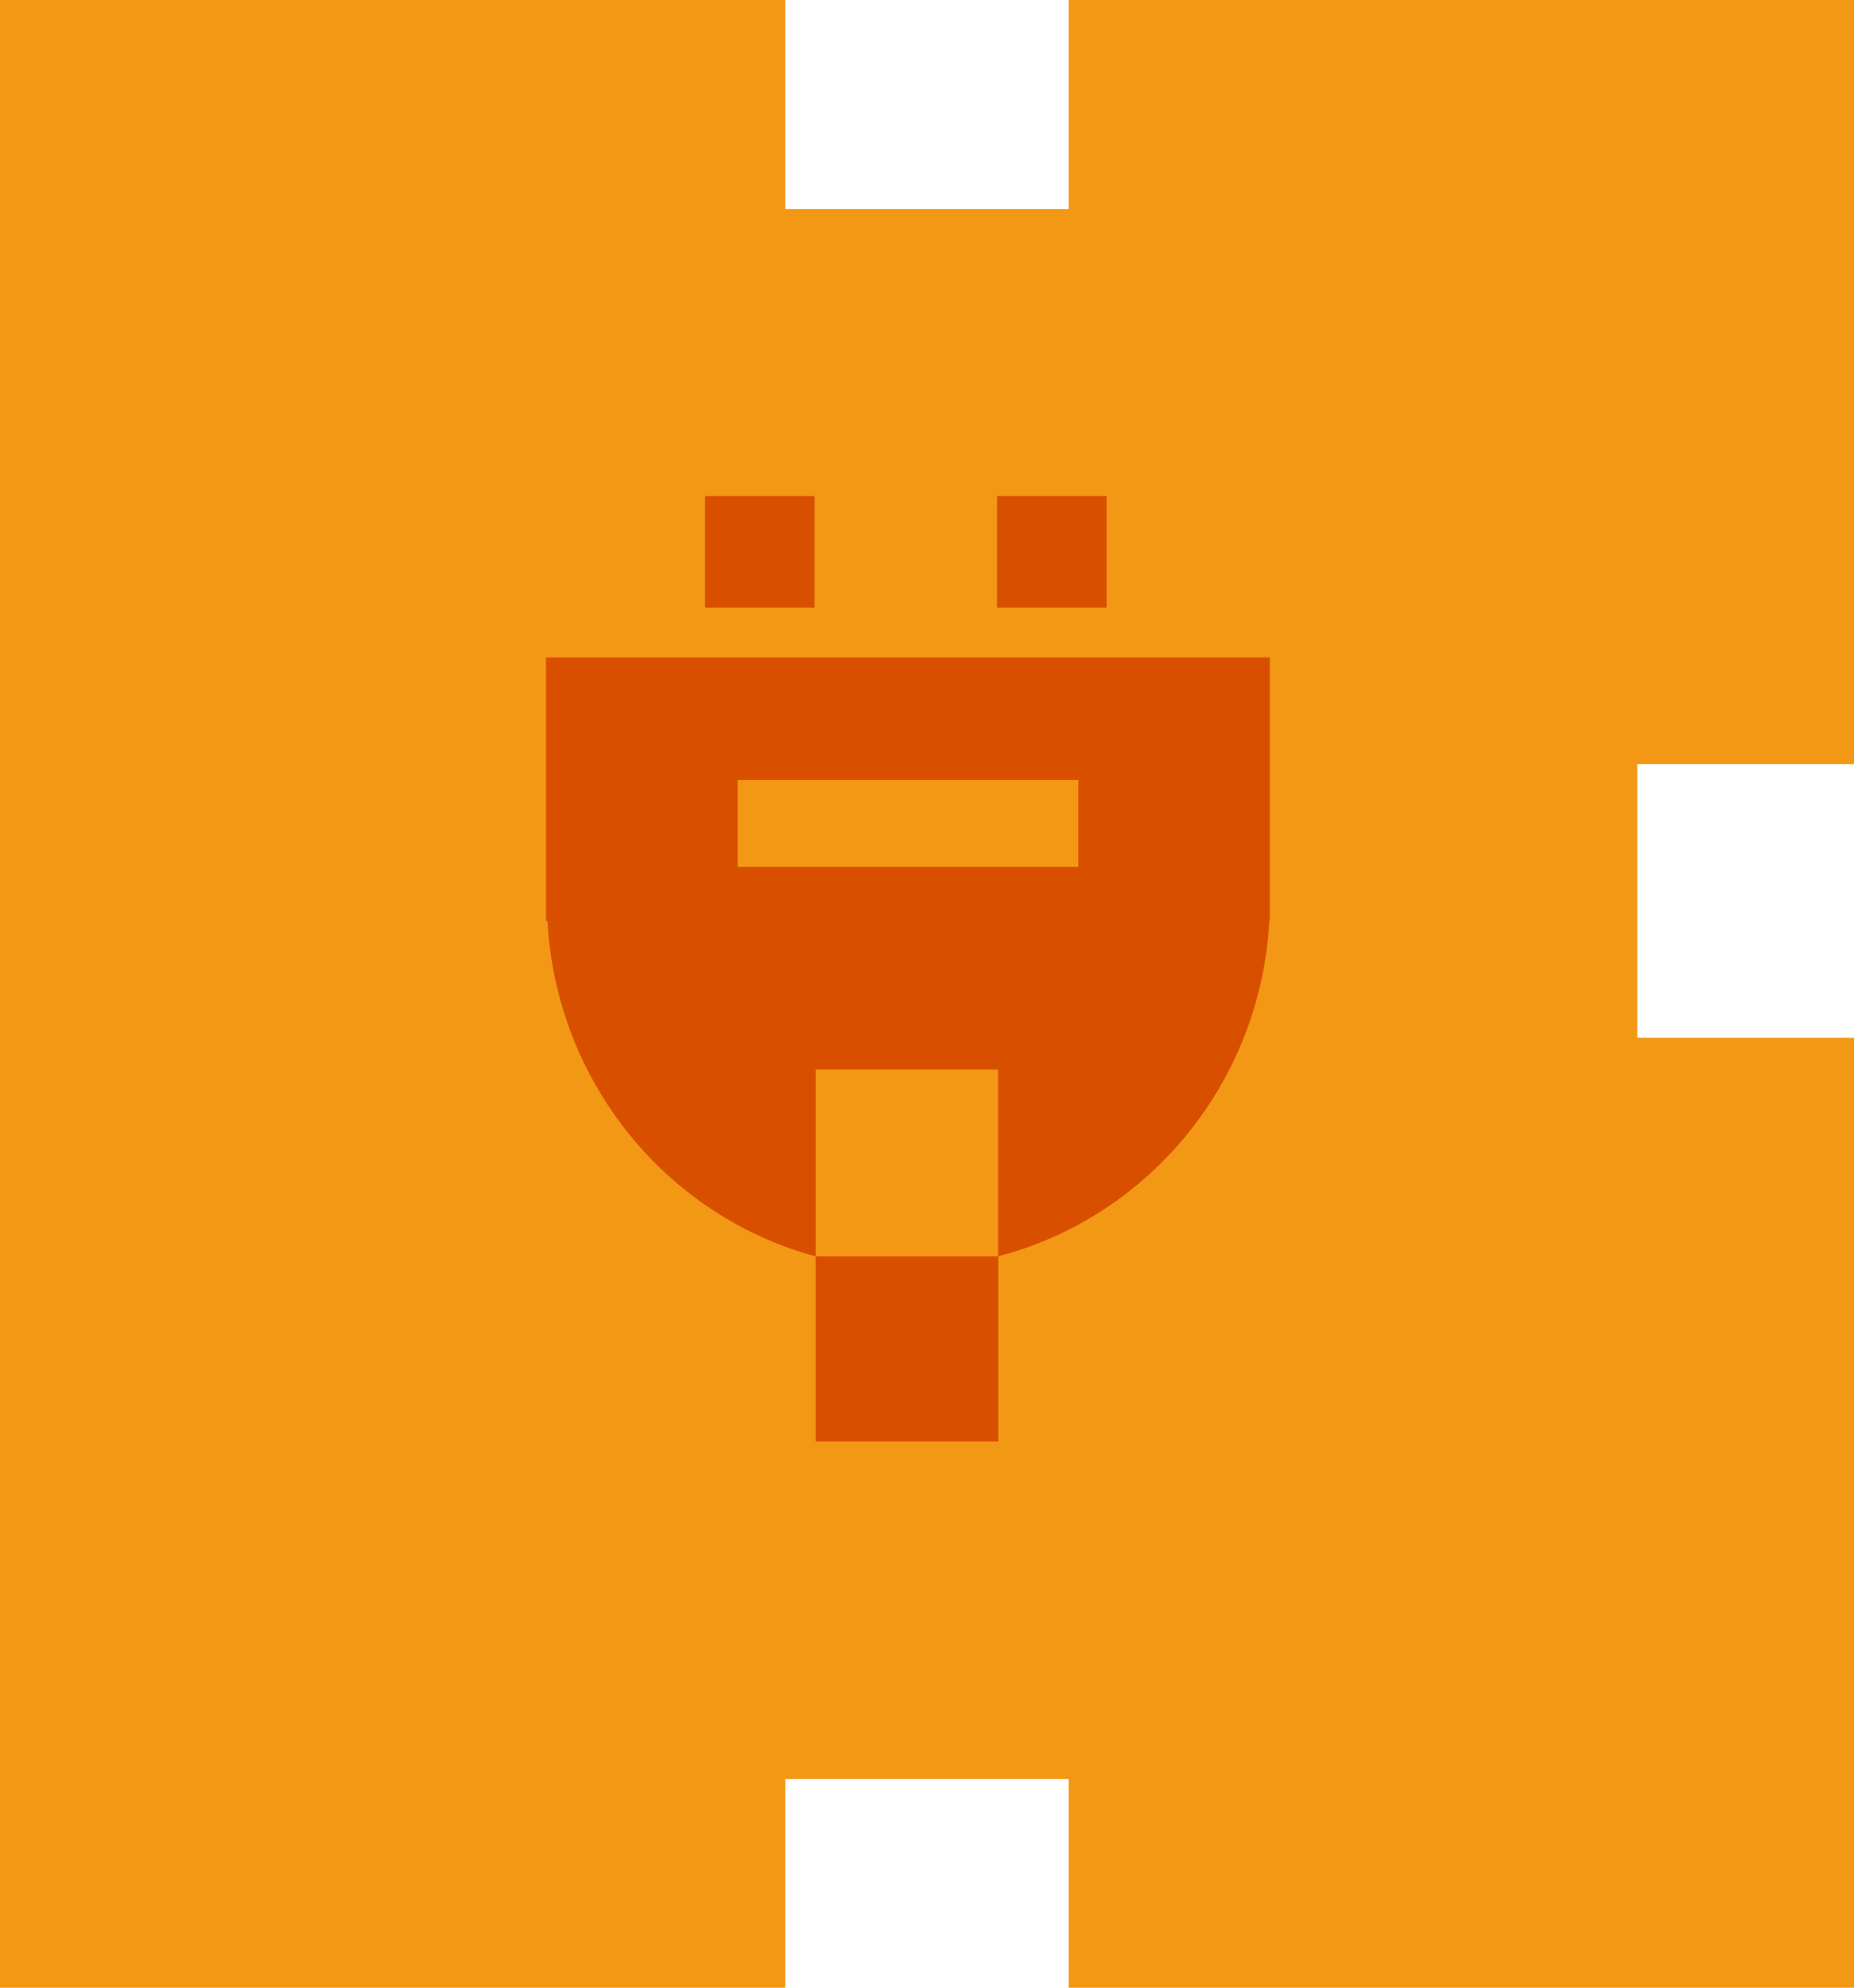
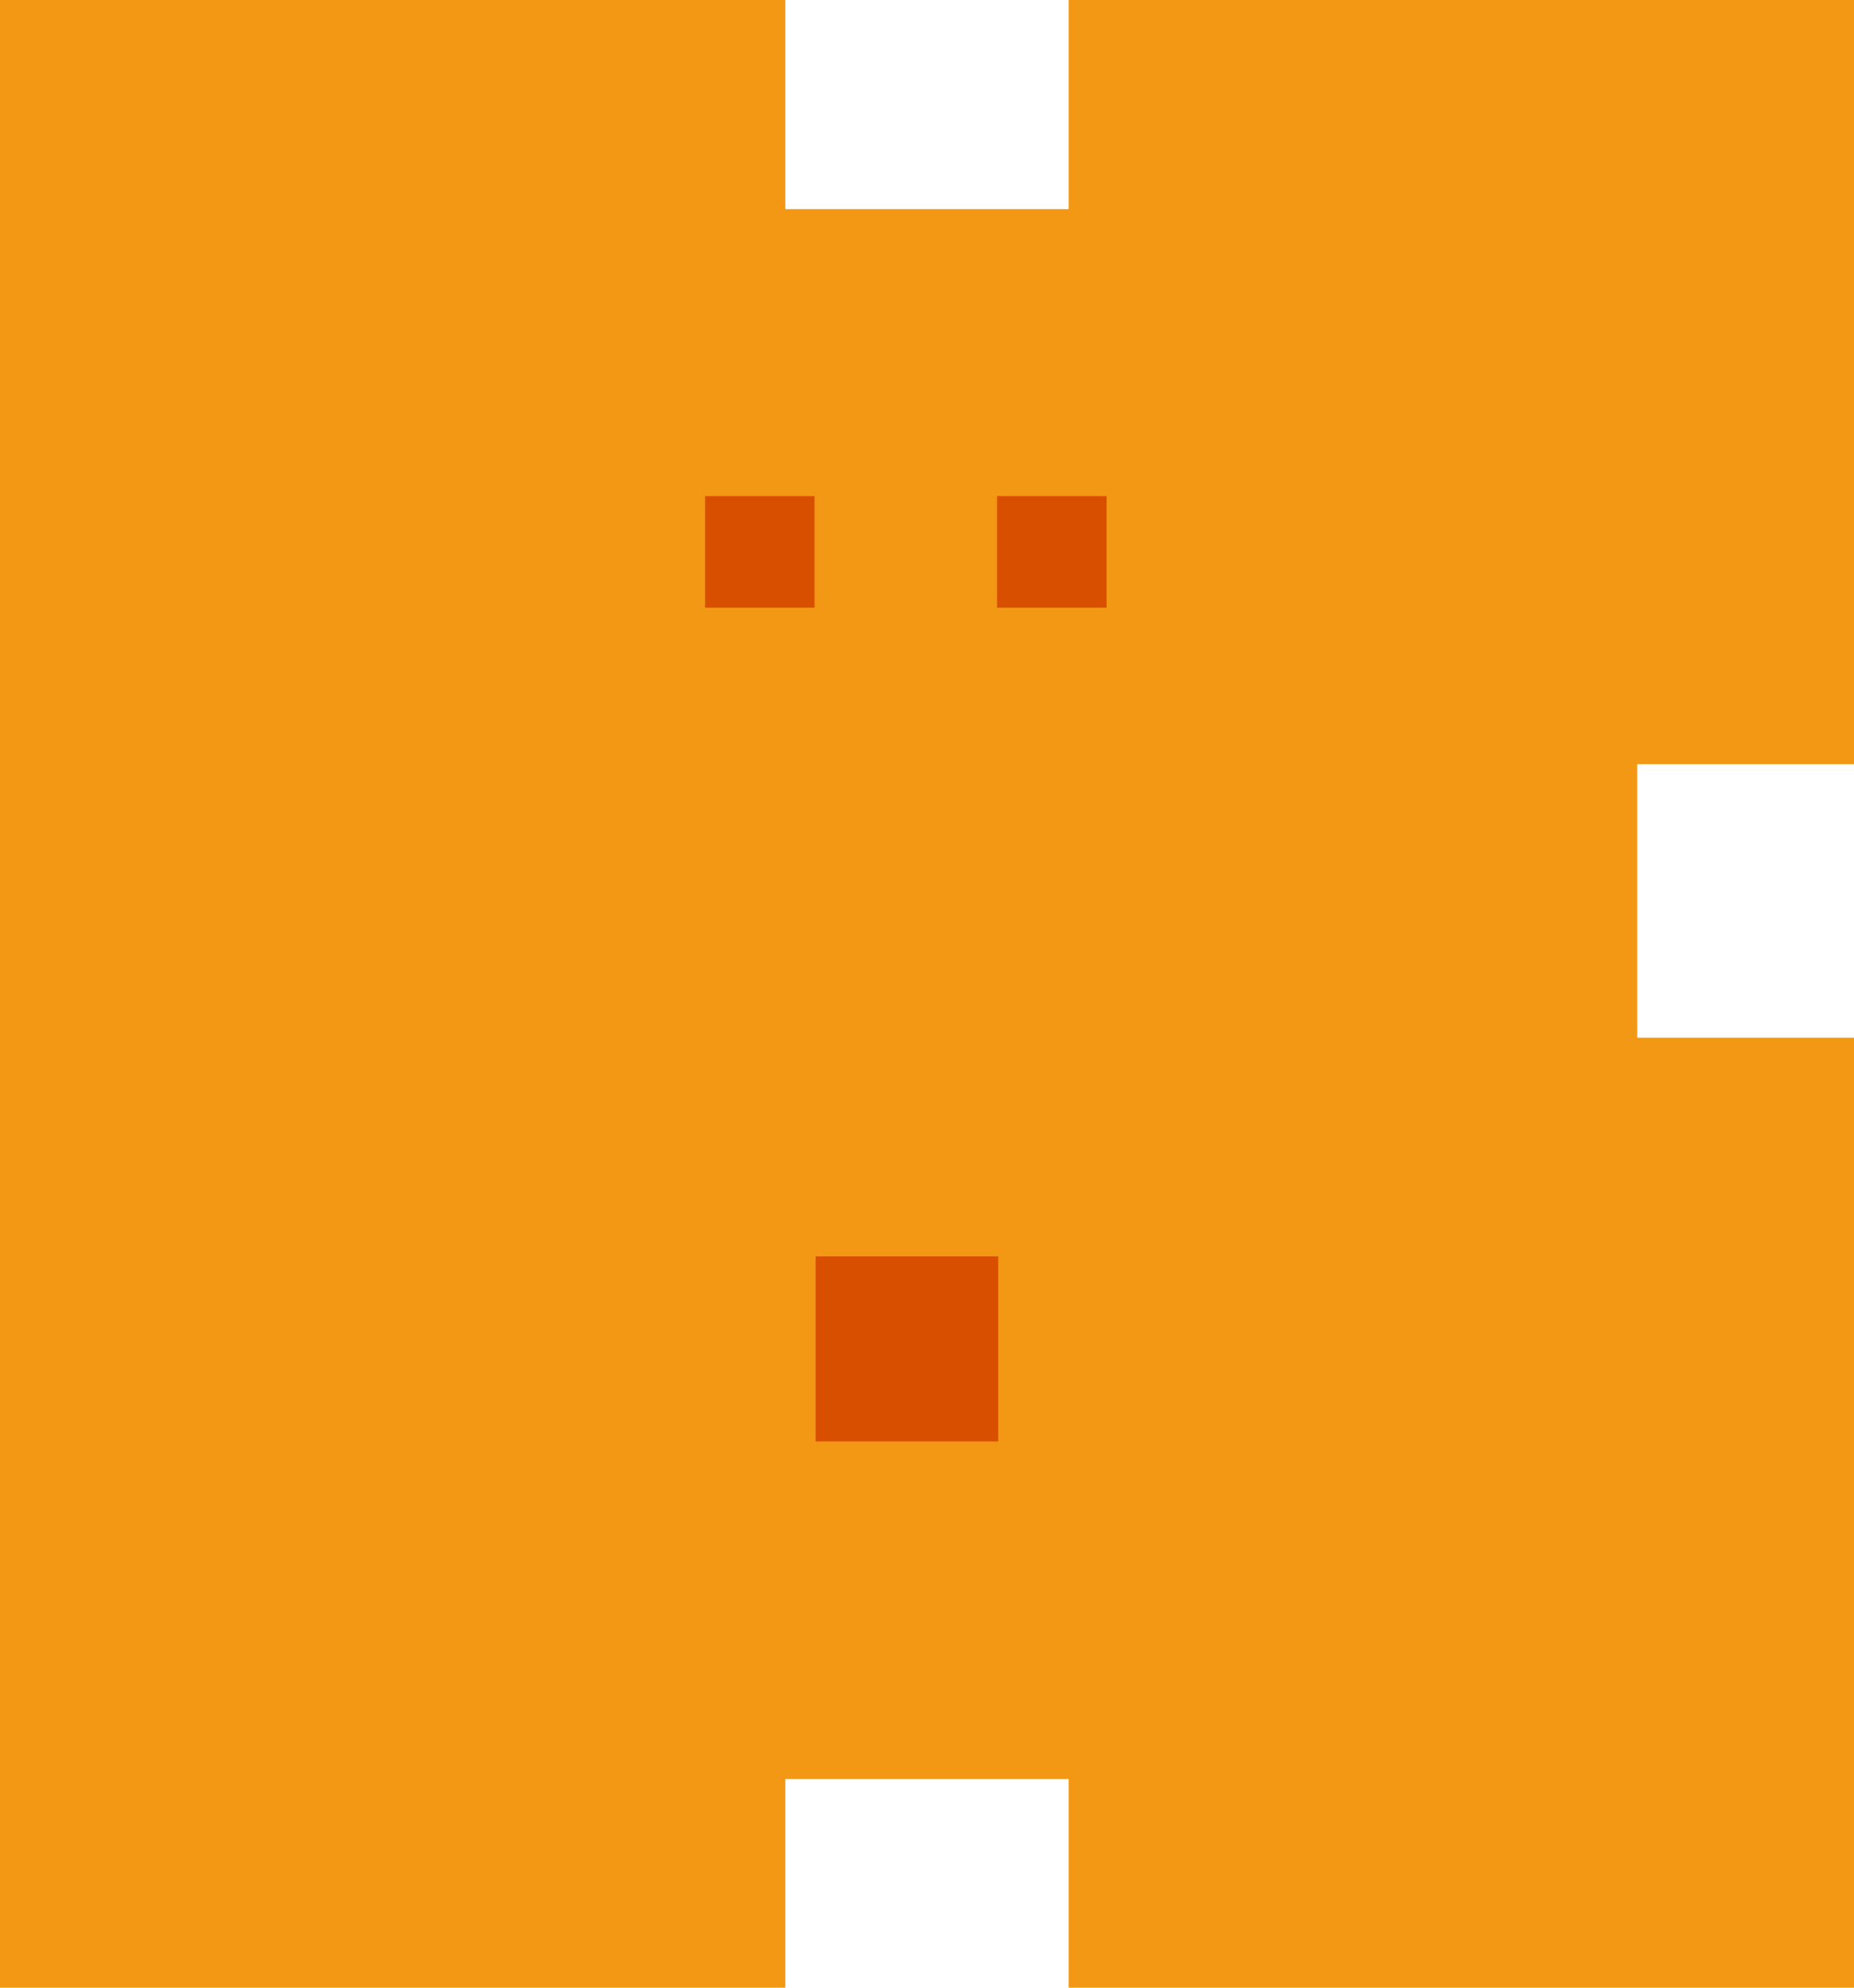
<svg xmlns="http://www.w3.org/2000/svg" id="Calque_2" data-name="Calque 2" viewBox="0 0 140 150">
  <defs>
    <style>
      .cls-1 {
        fill: #d94f00;
      }

      .cls-1, .cls-2 {
        stroke-width: 0px;
      }

      .cls-2 {
        fill: #f29814;
      }
    </style>
  </defs>
  <g id="Calque_1-2" data-name="Calque 1">
    <g>
      <polygon class="cls-2" points="123.63 78.31 123.63 57.67 140 57.67 140 0 80.7 0 80.7 15.78 59.3 15.78 59.3 0 0 0 0 150 59.3 150 59.3 134.25 80.7 134.25 80.7 150 140 150 140 78.31 123.63 78.31" />
      <g>
        <g>
          <rect class="cls-1" x="53.24" y="37.44" width="8.27" height="8.42" />
          <rect class="cls-1" x="75.29" y="37.44" width="8.27" height="8.42" />
-           <path class="cls-1" d="m41.23,49.61v19.88h.11c.66,12.2,9.04,22.3,20.25,25.32v-14.1h13.78v14.1c11.32-2.95,19.81-13.04,20.48-25.32h.04v-19.88h-54.67Zm40.2,15.8h-25.73v-6.55h25.73v6.55Z" />
        </g>
        <rect class="cls-1" x="61.59" y="94.81" width="13.79" height="13.97" />
      </g>
    </g>
  </g>
</svg>